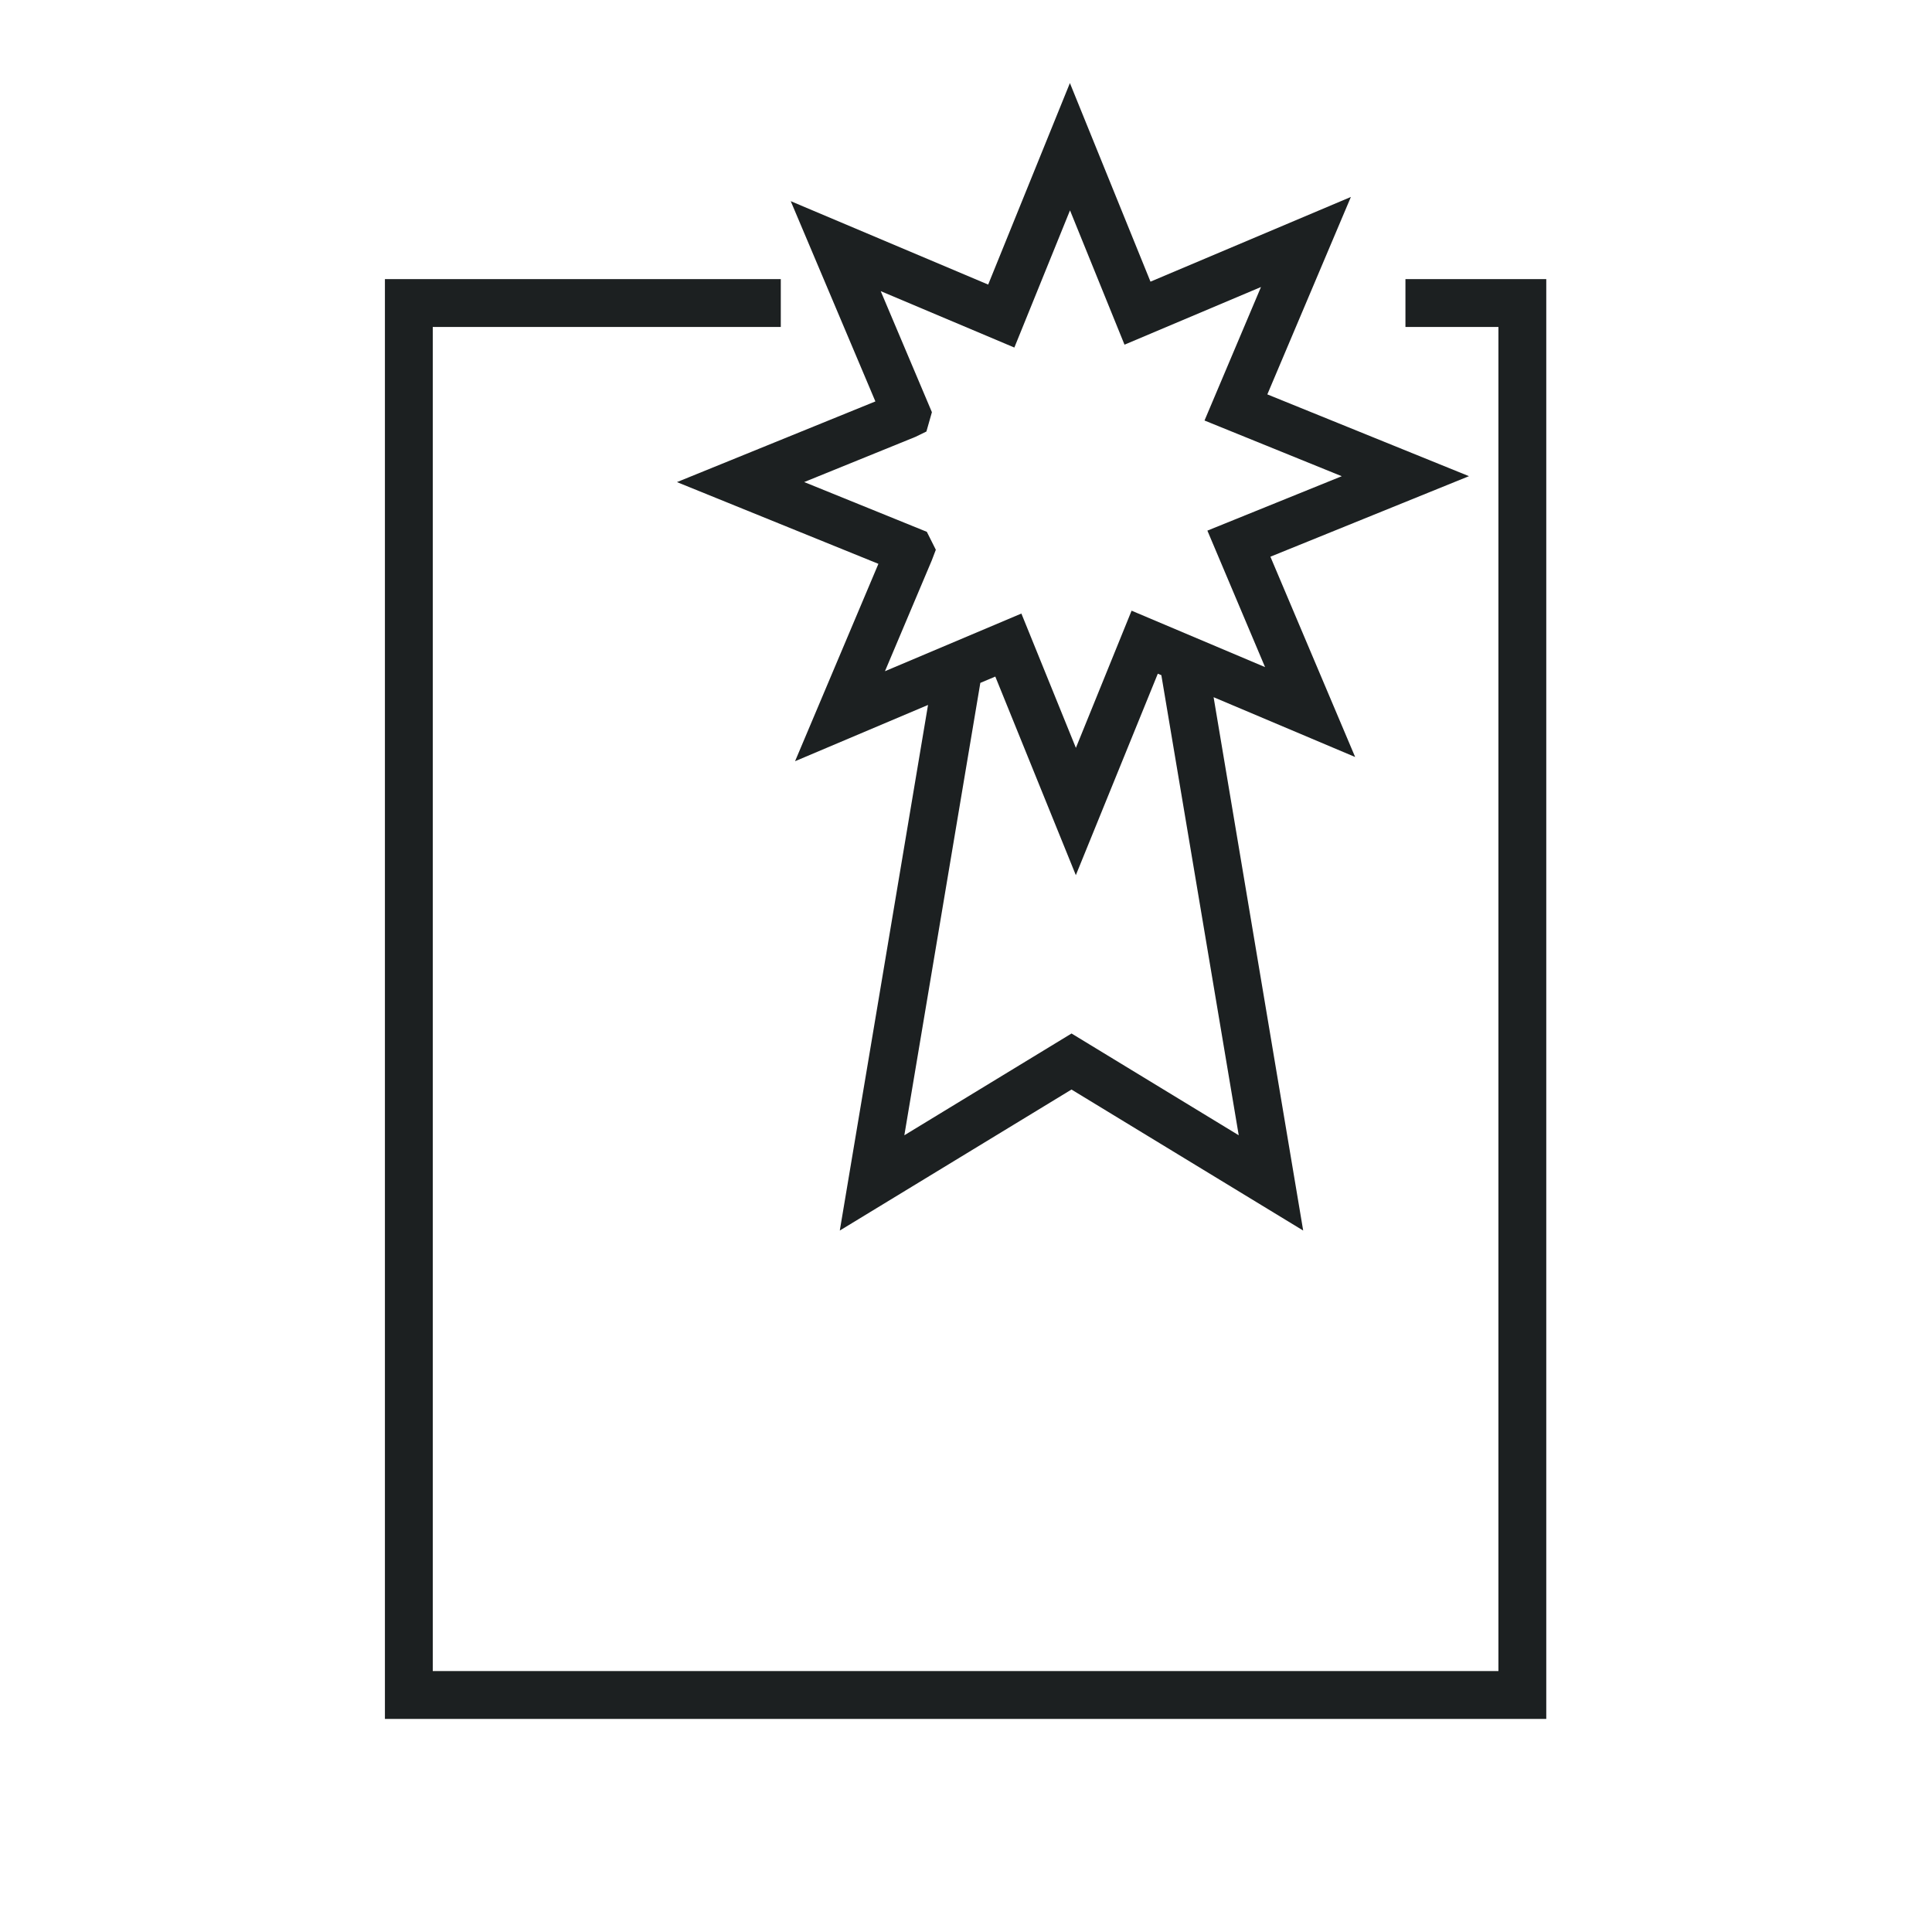
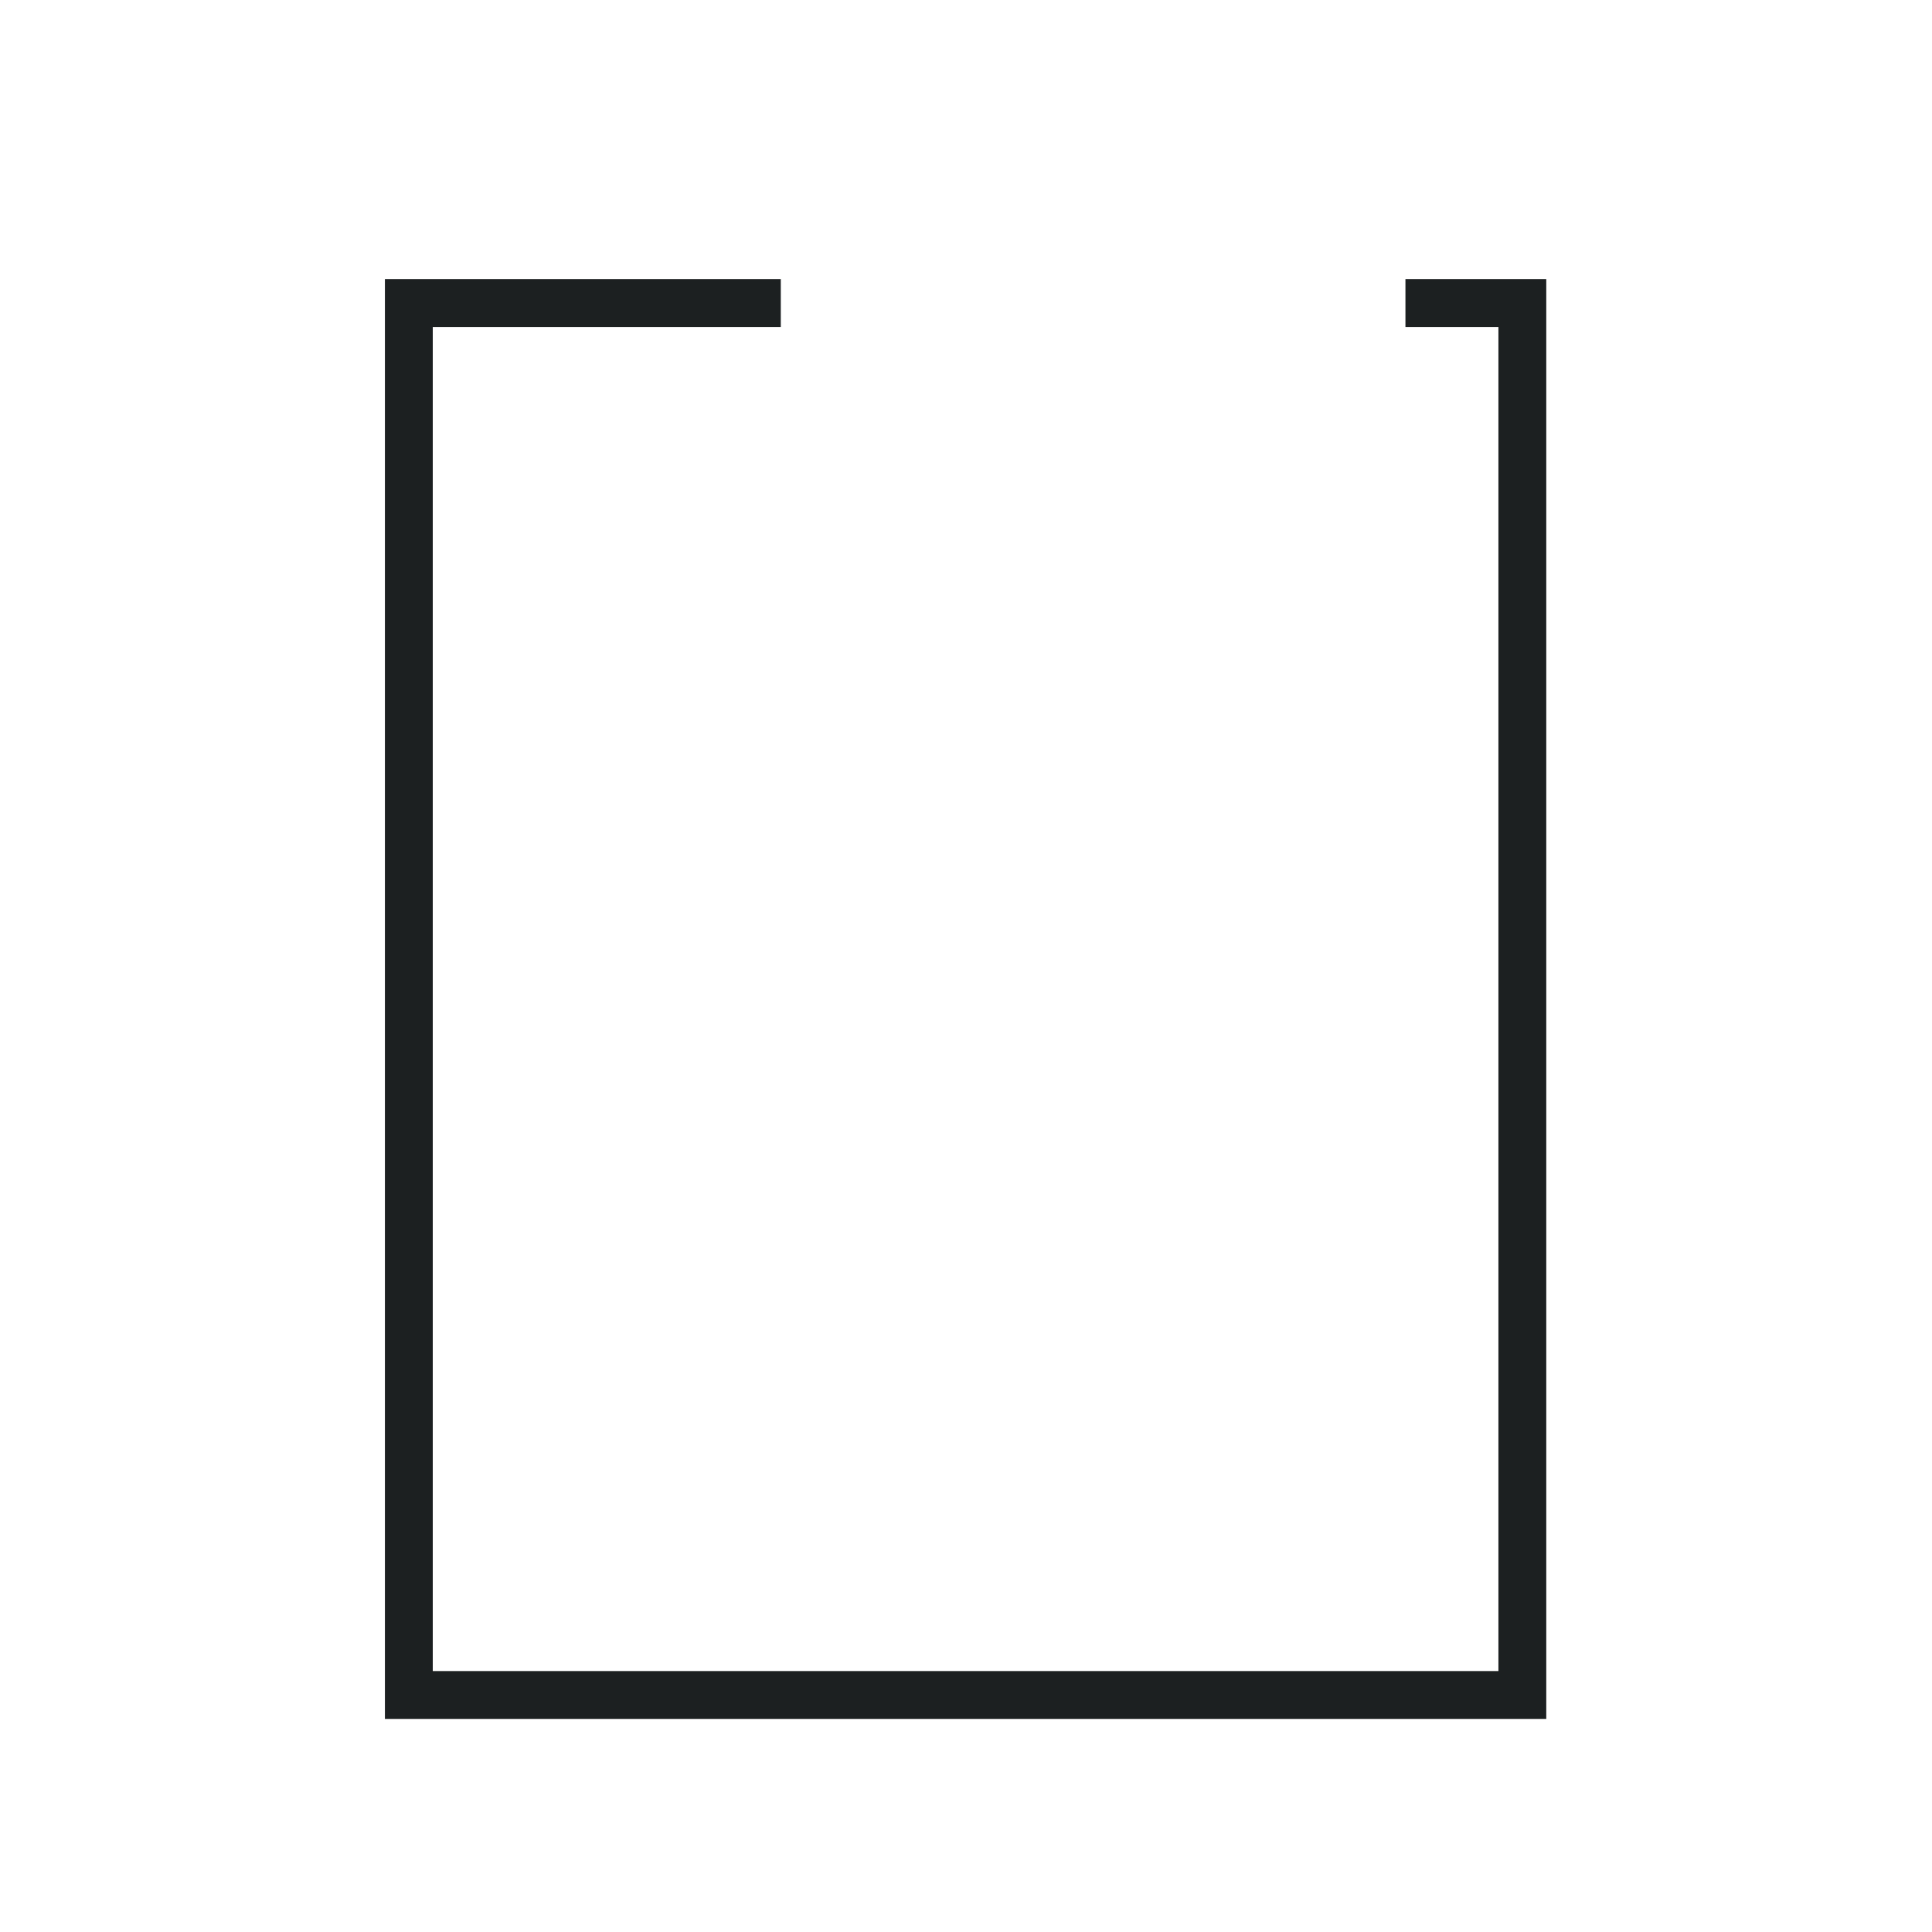
<svg xmlns="http://www.w3.org/2000/svg" version="1.1" id="art_blk" x="0px" y="0px" width="40.375px" height="40.375px" viewBox="0 0 40.375 40.375" enable-background="new 0 0 40.375 40.375" xml:space="preserve">
  <g>
    <polygon fill="#1C2021" points="29.371,5.833 29.371,6.833 31.314,6.833 31.314,34.922 9.044,34.922 9.044,6.833 16.317,6.833    16.317,5.833 8.044,5.833 8.044,35.922 32.314,35.922 32.314,5.833  " />
-     <path fill="#1C2021" d="M14.147,10.075l4.21,1.708l-1.742,4.125l2.779-1.176l-1.844,10.984l4.842-2.947l4.842,2.947l-1.872-11.146   l2.958,1.25l-1.771-4.186l4.15-1.683l-4.214-1.709l1.746-4.126l-4.188,1.77l-1.684-4.15l-1.708,4.211l-4.126-1.743l1.769,4.185   L14.147,10.075z M25.887,23.725l-3.494-2.127l-3.494,2.127l1.588-9.454l0.313-0.132l1.683,4.15l1.713-4.21l0.074,0.031   L25.887,23.725z M21.198,7.263l1.163-2.867L23.5,7.203l2.852-1.205l-1.18,2.79l2.868,1.164l-2.808,1.137l1.205,2.852l-2.789-1.179   l-1.164,2.867l-1.139-2.807l-2.851,1.205l0.978-2.315l0.085-0.223l-0.188-0.375l-2.563-1.04l2.324-0.944l0.23-0.112l0.115-0.404   l-1.07-2.53L21.198,7.263z" />
  </g>
</svg>